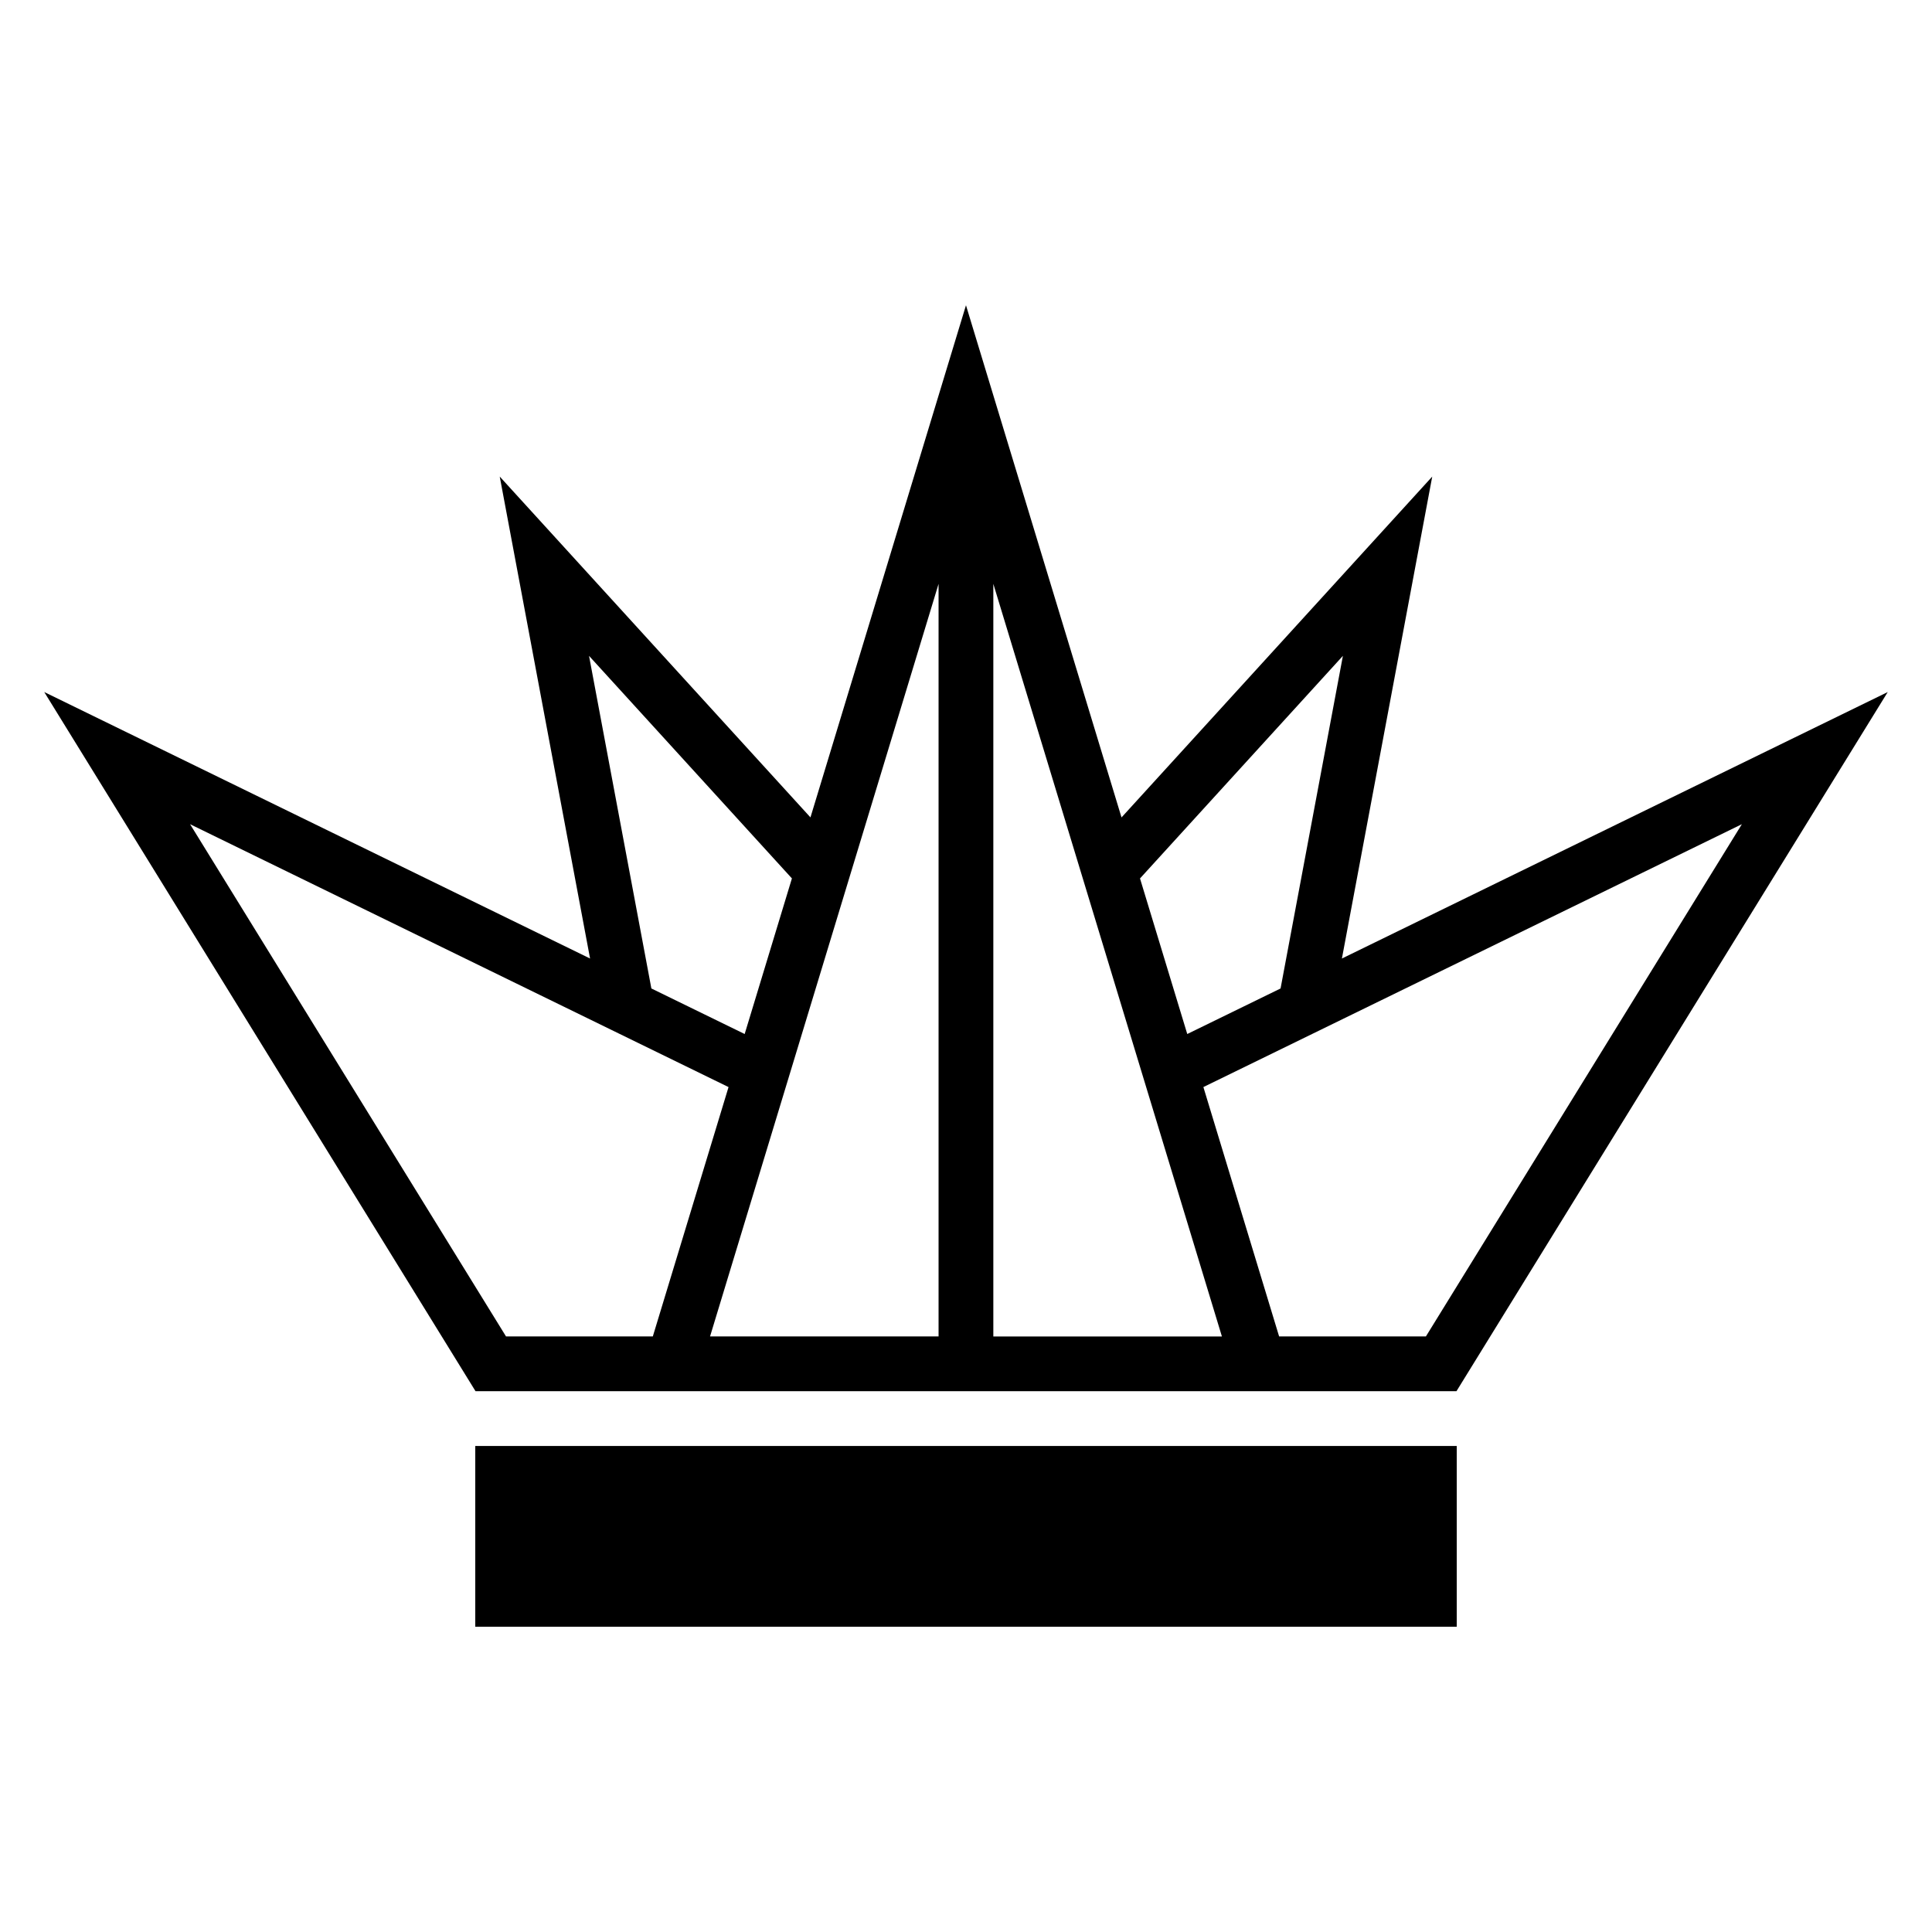
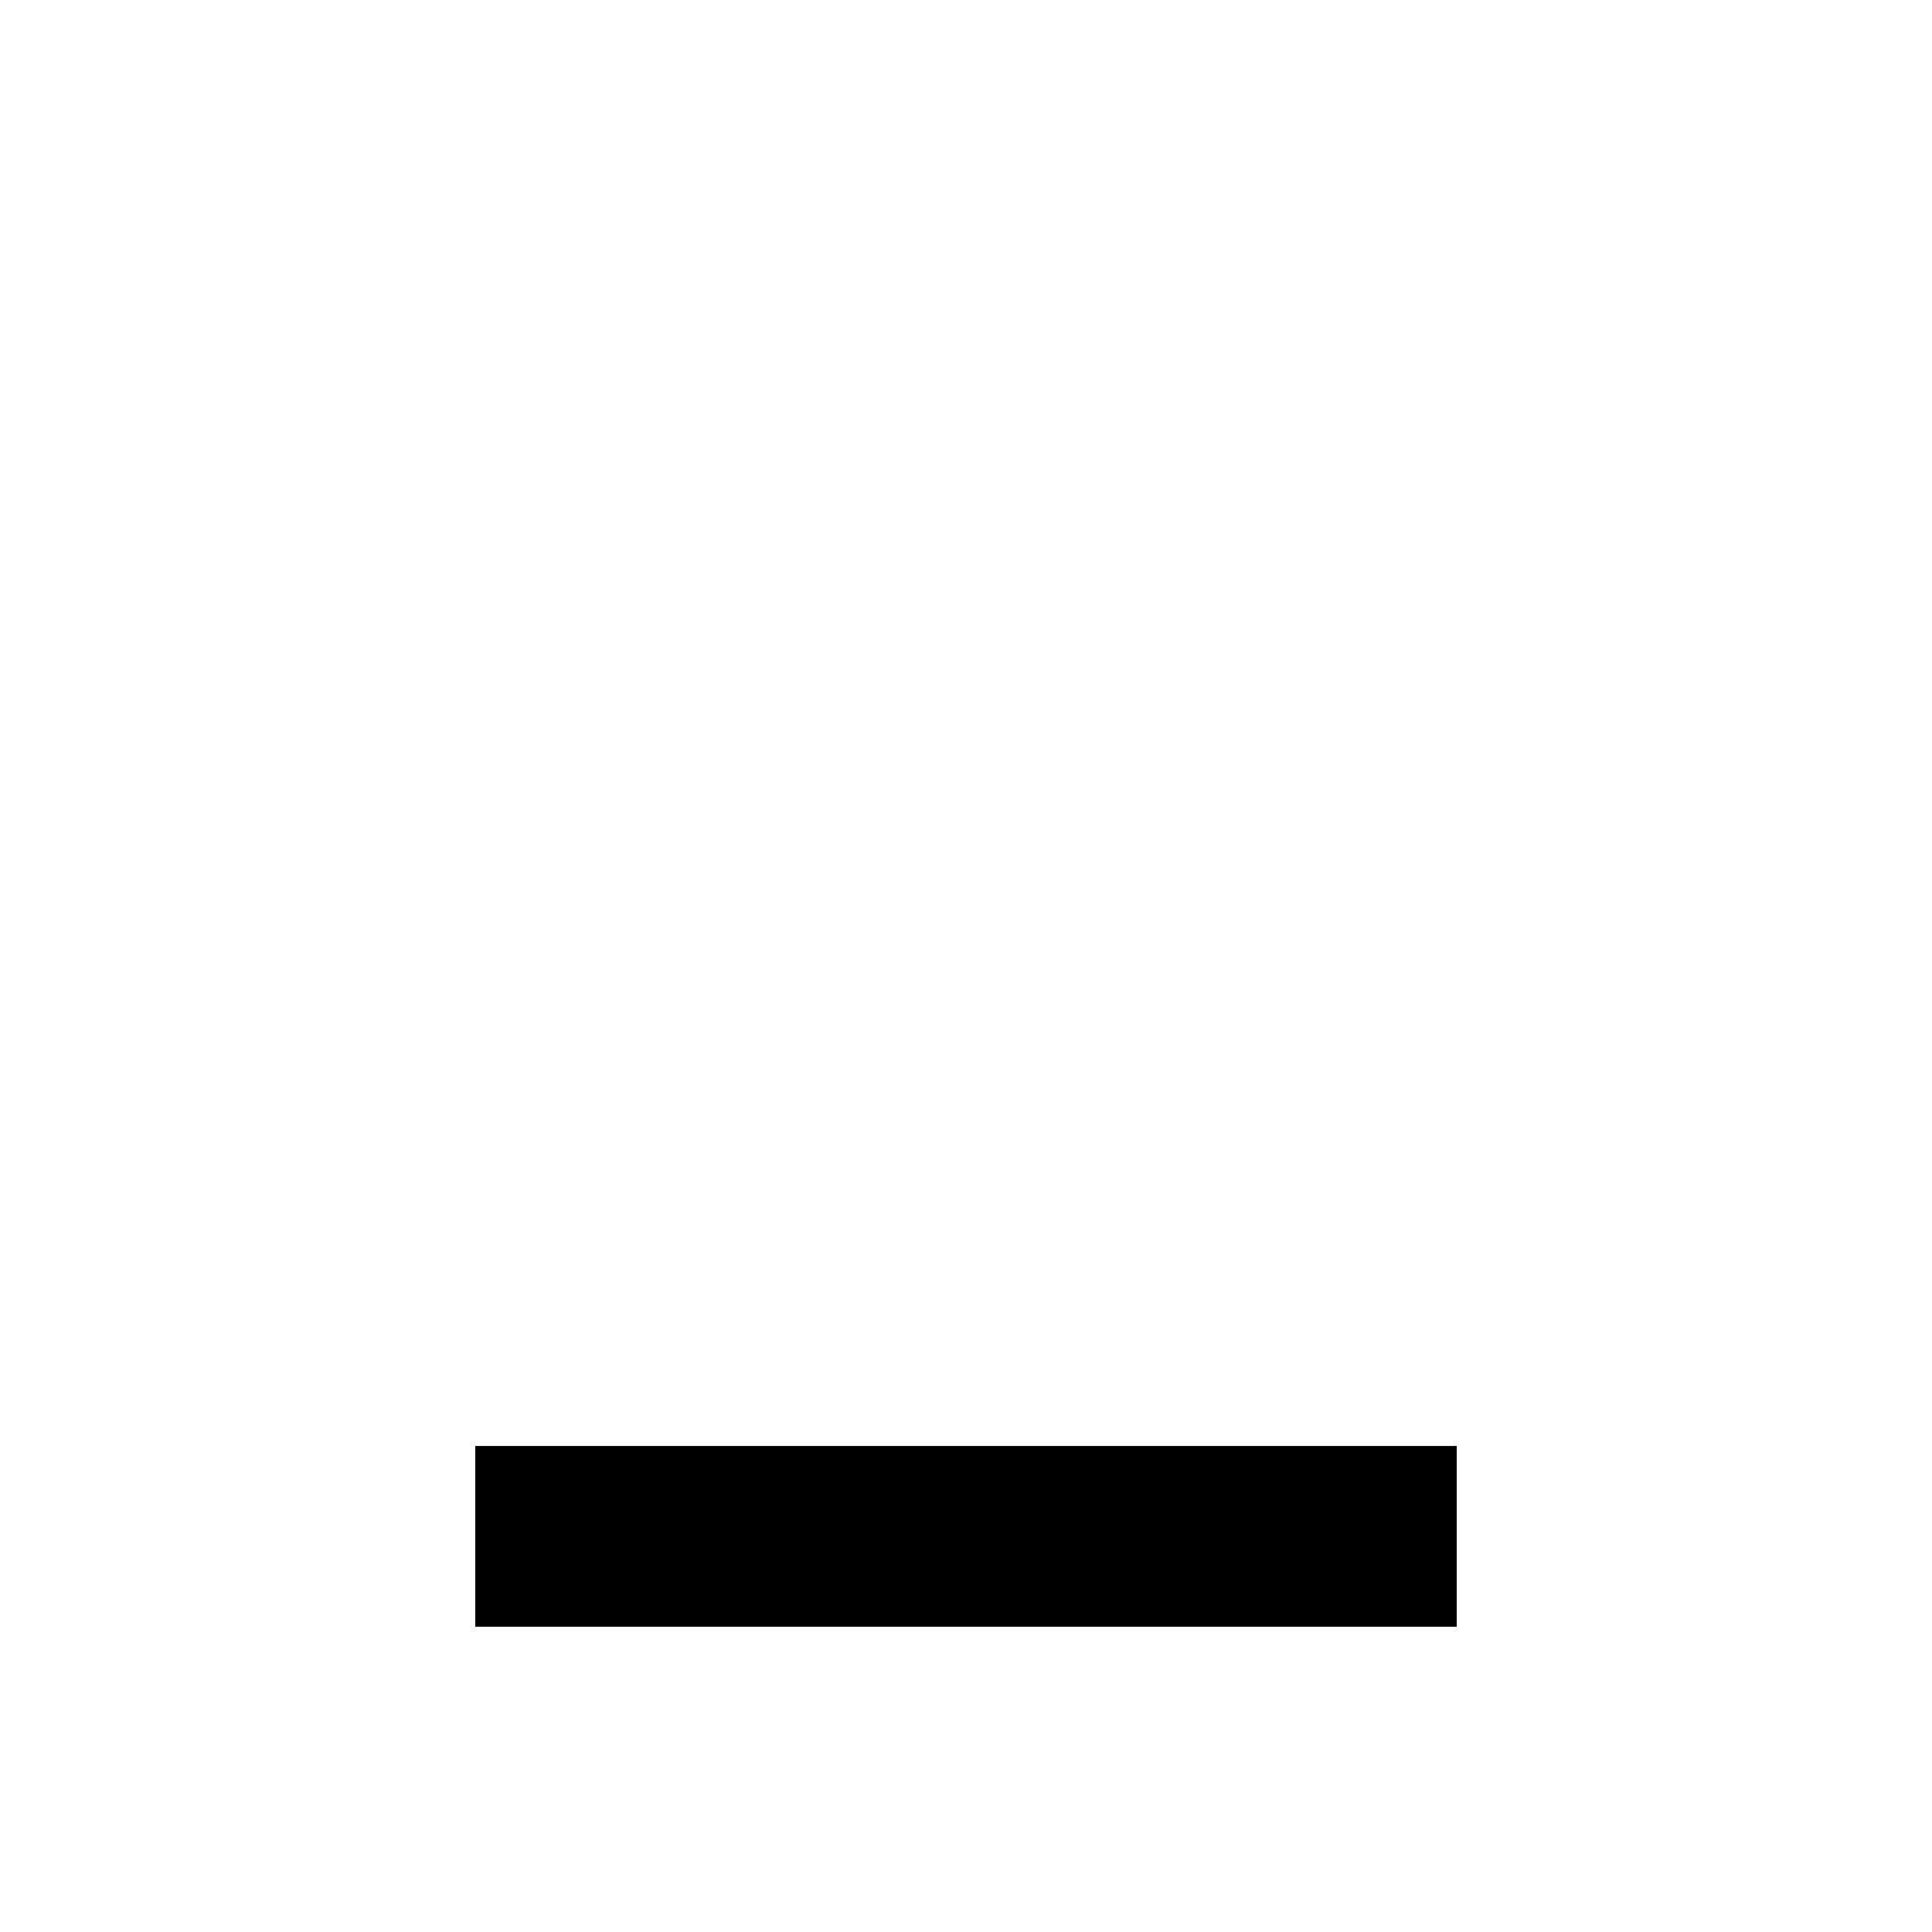
<svg xmlns="http://www.w3.org/2000/svg" fill="#000000" width="800px" height="800px" version="1.1" viewBox="144 144 512 512">
  <g>
-     <path d="m529.98 512.68 114.29-185.28-144.65 70.617 23.938-127.72-82.344 90.332-41.219-135.73-41.215 135.72-82.344-90.324 23.938 127.72-144.65-70.621 114.29 185.28h259.97zm75.633-150.26-83.734 135.75h-38.898l-20.07-66.086zm-105.73-44.613-16.52 88.148-24.727 12.07-12.523-41.23zm-92.641-19.078 60.578 199.45h-60.578zm-14.512 0.004v199.44h-60.562zm-92.633 19.074 53.766 58.984-12.52 41.234-24.723-12.07zm36.973 114.28-19.953 65.703-0.117 0.383h-38.898l-83.73-135.75z" />
    <path d="m269.95 527.2h260.1v47.898h-260.1z" />
  </g>
</svg>